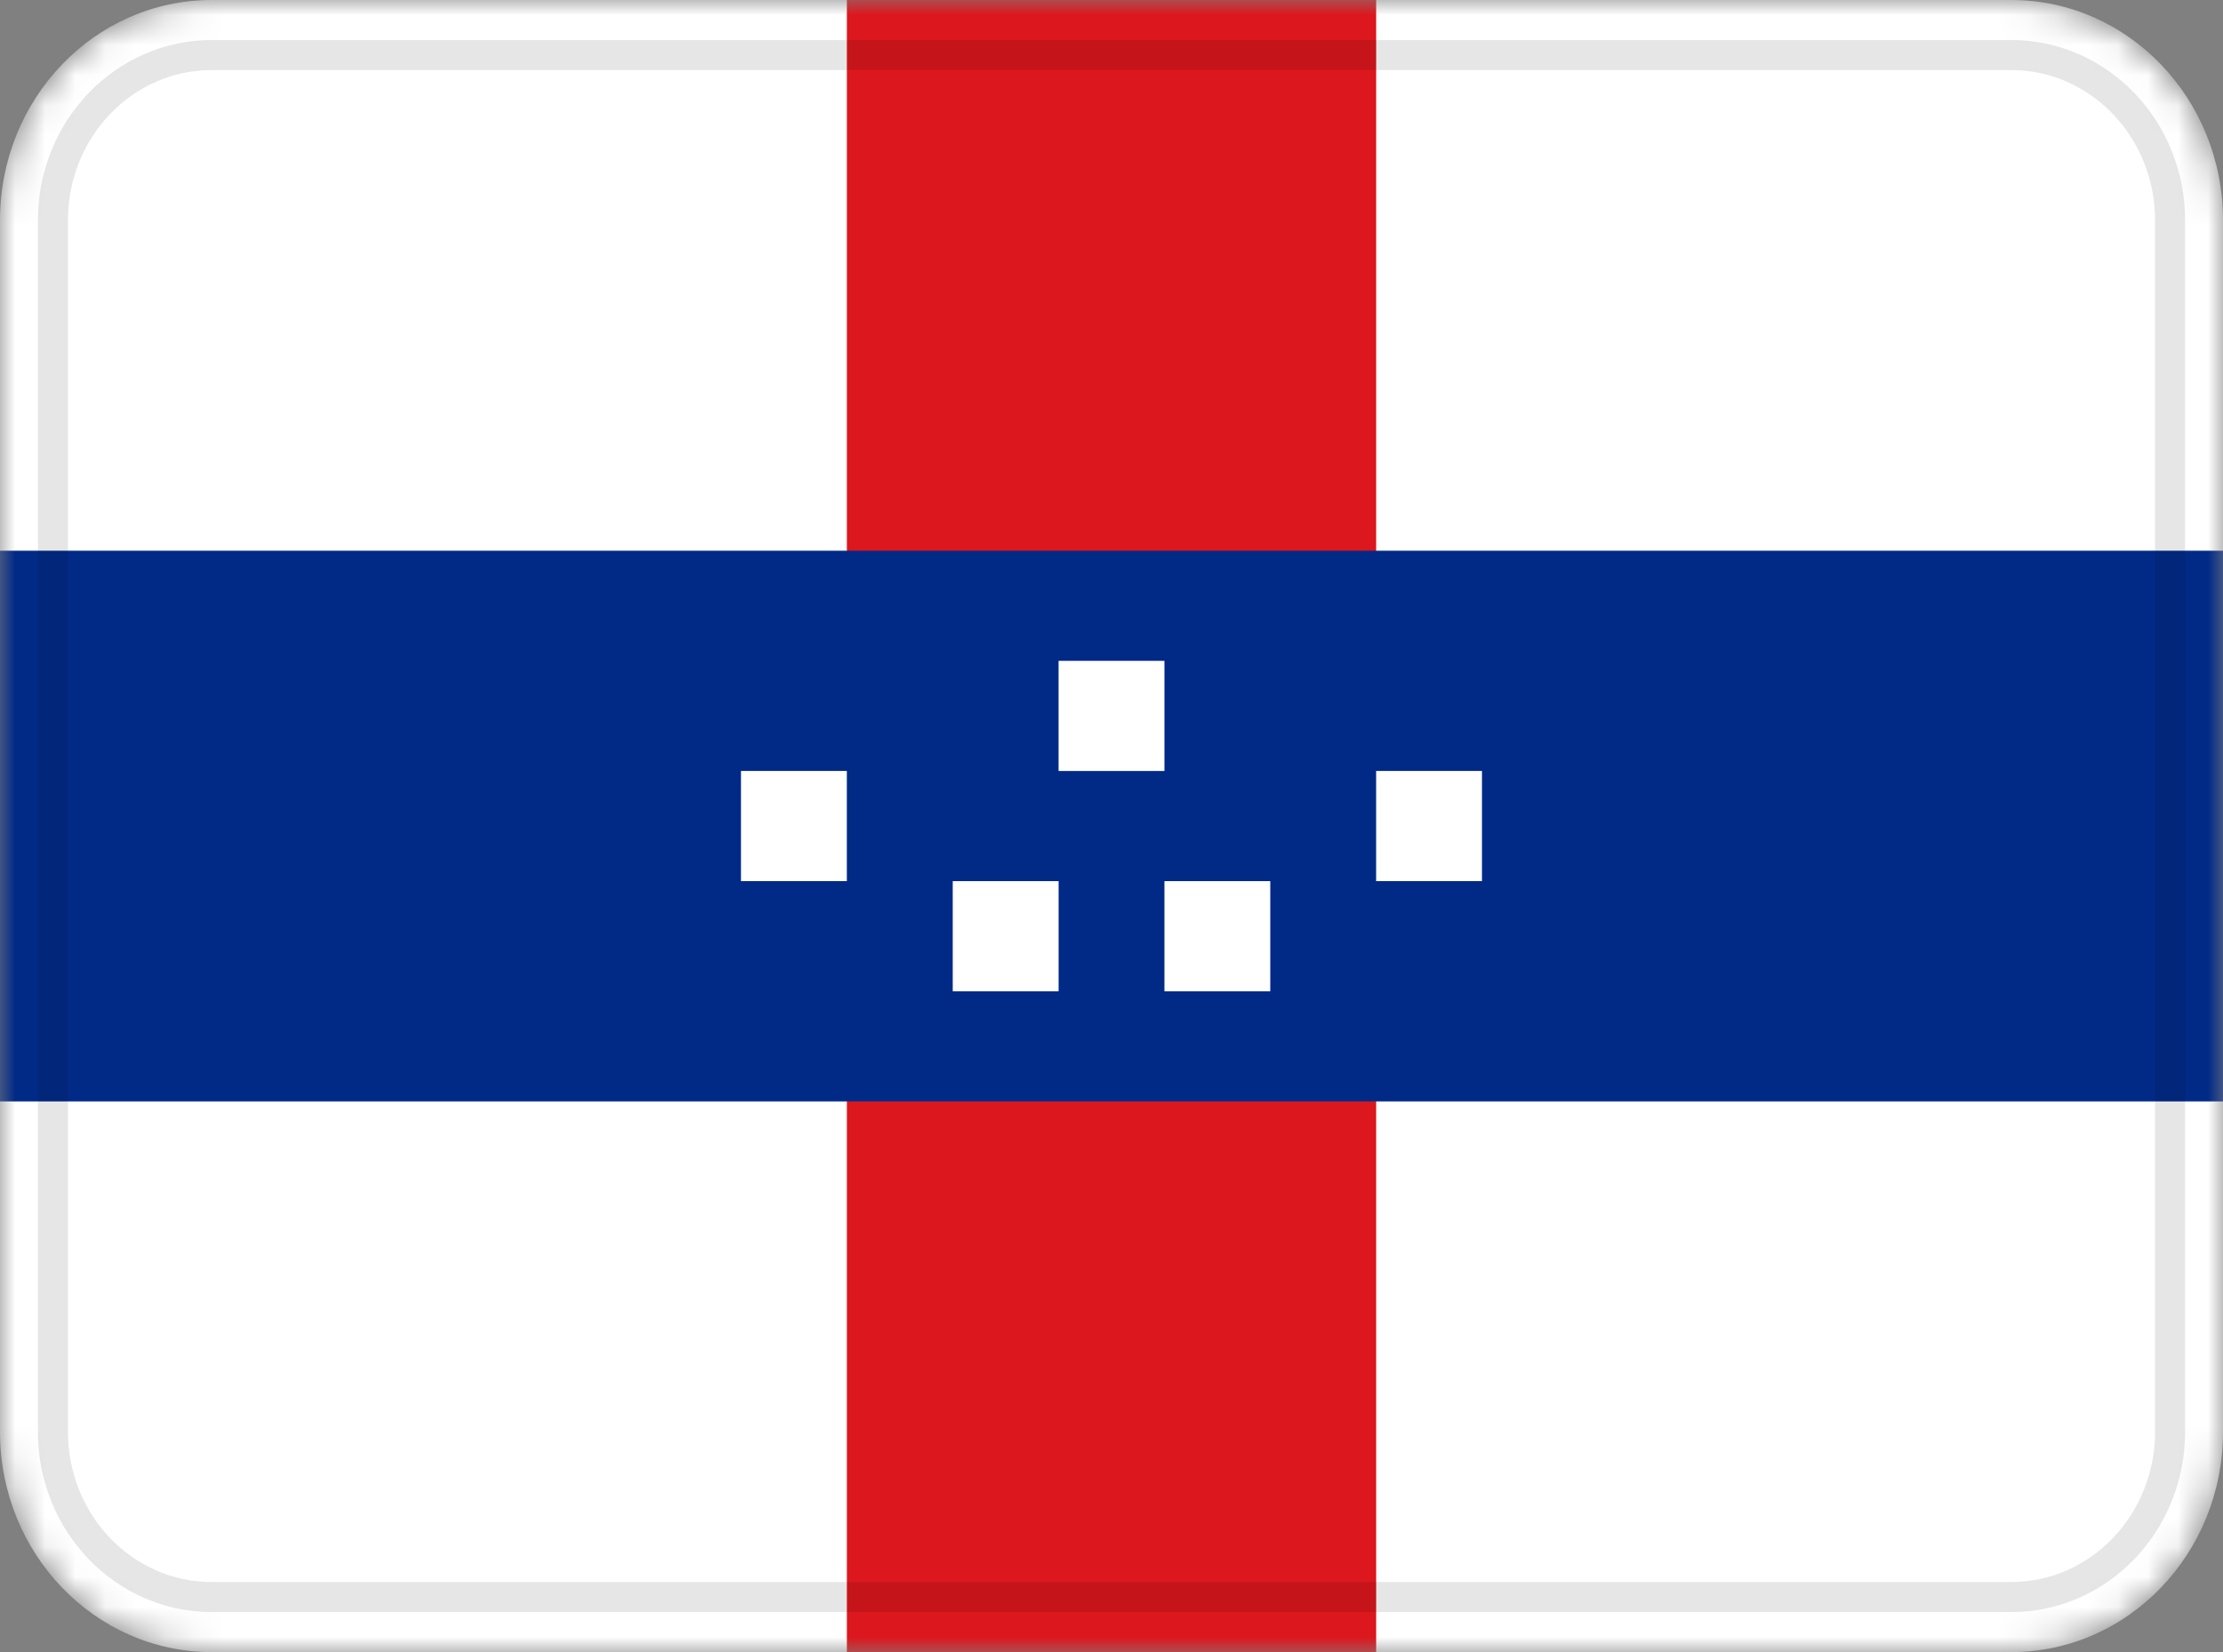
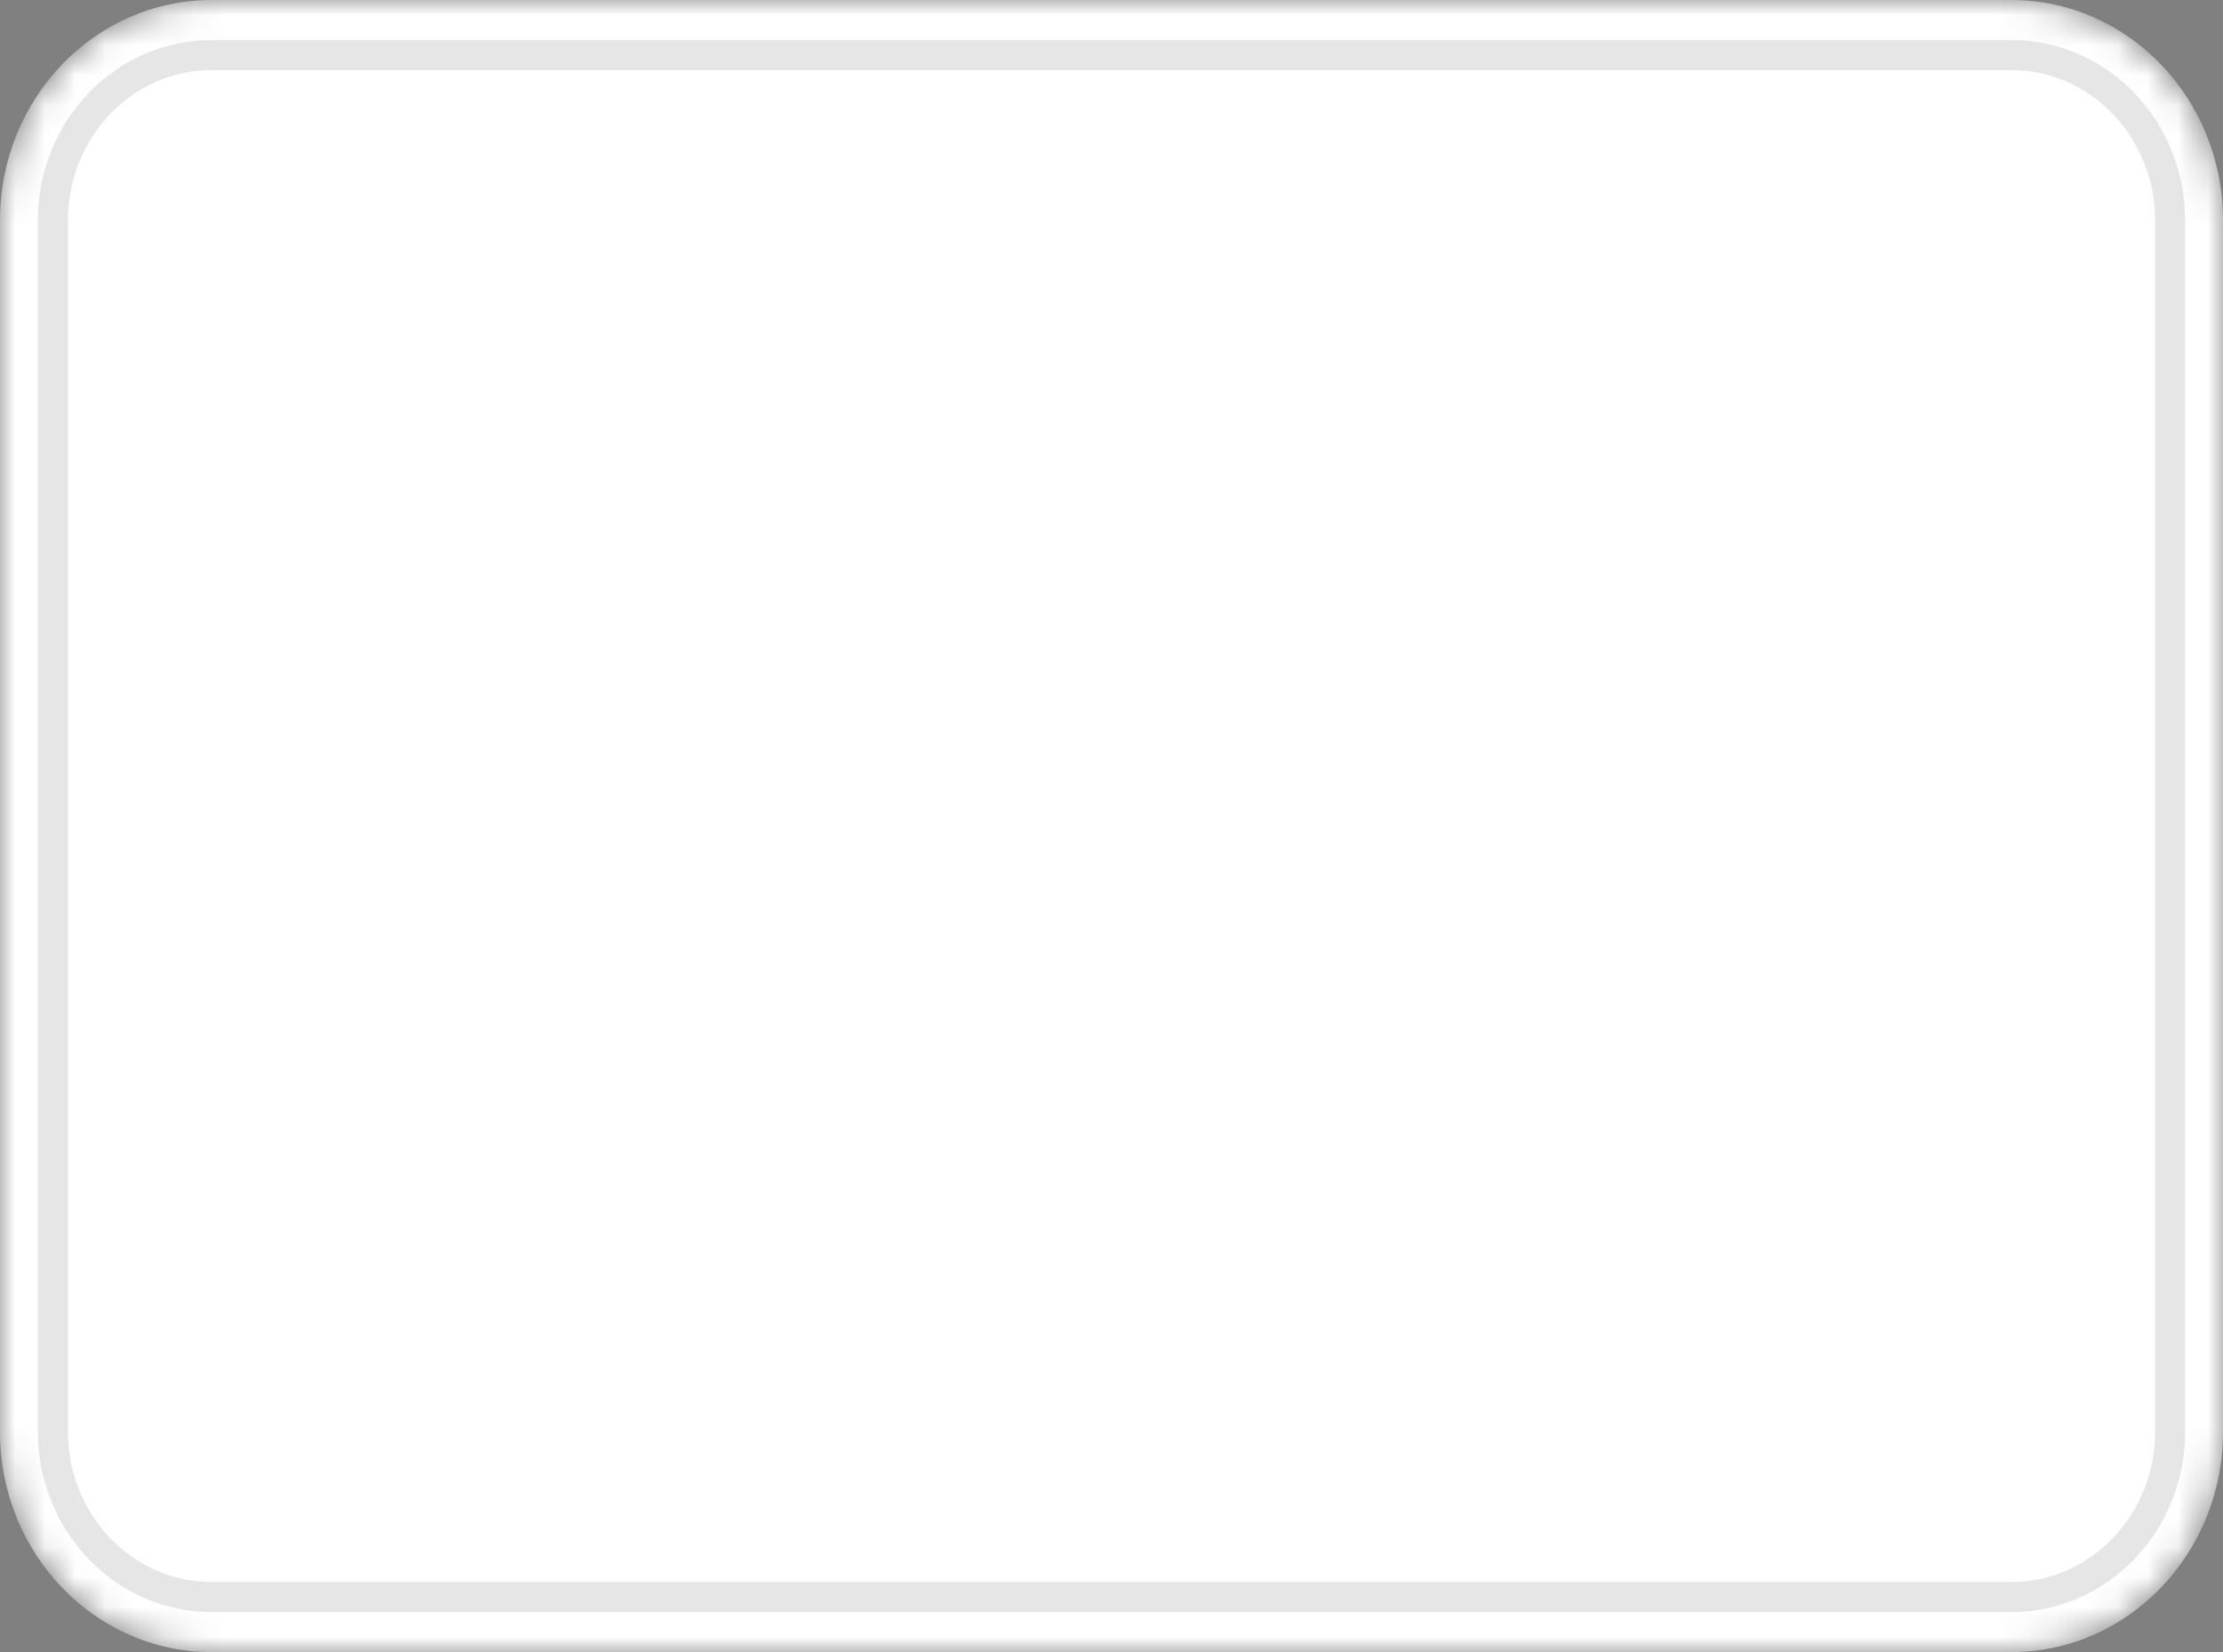
<svg xmlns="http://www.w3.org/2000/svg" width="74" height="55" viewBox="0 0 74 55" fill="none">
  <rect x="0" y="0" width="74" height="55" fill="#808080" stroke="none" />
  <g clip-path="url(#clip0_671_29778)">
    <mask id="mask0_671_29778" style="mask-type:alpha" maskUnits="userSpaceOnUse" x="0" y="0" width="74" height="55">
      <path d="M66.952 0H7.048C3.155 0 0 3.283 0 7.333V47.667C0 51.717 3.155 55 7.048 55H66.952C70.845 55 74 51.717 74 47.667V7.333C74 3.283 70.845 0 66.952 0Z" fill="white" />
    </mask>
    <g mask="url(#mask0_671_29778)">
      <path d="M66.952 0H7.048C3.155 0 0 3.283 0 7.333V47.667C0 51.717 3.155 55 7.048 55H66.952C70.845 55 74 51.717 74 47.667V7.333C74 3.283 70.845 0 66.952 0Z" fill="white" />
-       <path d="M45.81 0H28.191V55H45.81V0Z" fill="#DC171D" />
-       <path d="M74 18.334H0V36.667H74V18.334Z" fill="#012A87" />
      <path d="M28.19 25.666H24.666V29.333H28.19V25.666Z" fill="white" />
-       <path d="M35.239 29.334H31.715V33H35.239V29.334Z" fill="white" />
-       <path d="M42.285 29.334H38.762V33H42.285V29.334Z" fill="white" />
+       <path d="M35.239 29.334H31.715V33V29.334Z" fill="white" />
      <path d="M49.332 25.666H45.809V29.333H49.332V25.666Z" fill="white" />
-       <path d="M38.762 22H35.238V25.667H38.762V22Z" fill="white" />
      <path d="M66.952 1.833H7.047C4.128 1.833 1.762 4.296 1.762 7.333V47.667C1.762 50.704 4.128 53.167 7.047 53.167H66.952C69.871 53.167 72.238 50.704 72.238 47.667V7.333C72.238 4.296 69.871 1.833 66.952 1.833Z" stroke="black" stroke-opacity="0.1" />
    </g>
  </g>
  <defs>
    <clipPath id="clip0_671_29778">
      <rect width="74" height="55" fill="white" />
    </clipPath>
  </defs>
</svg>